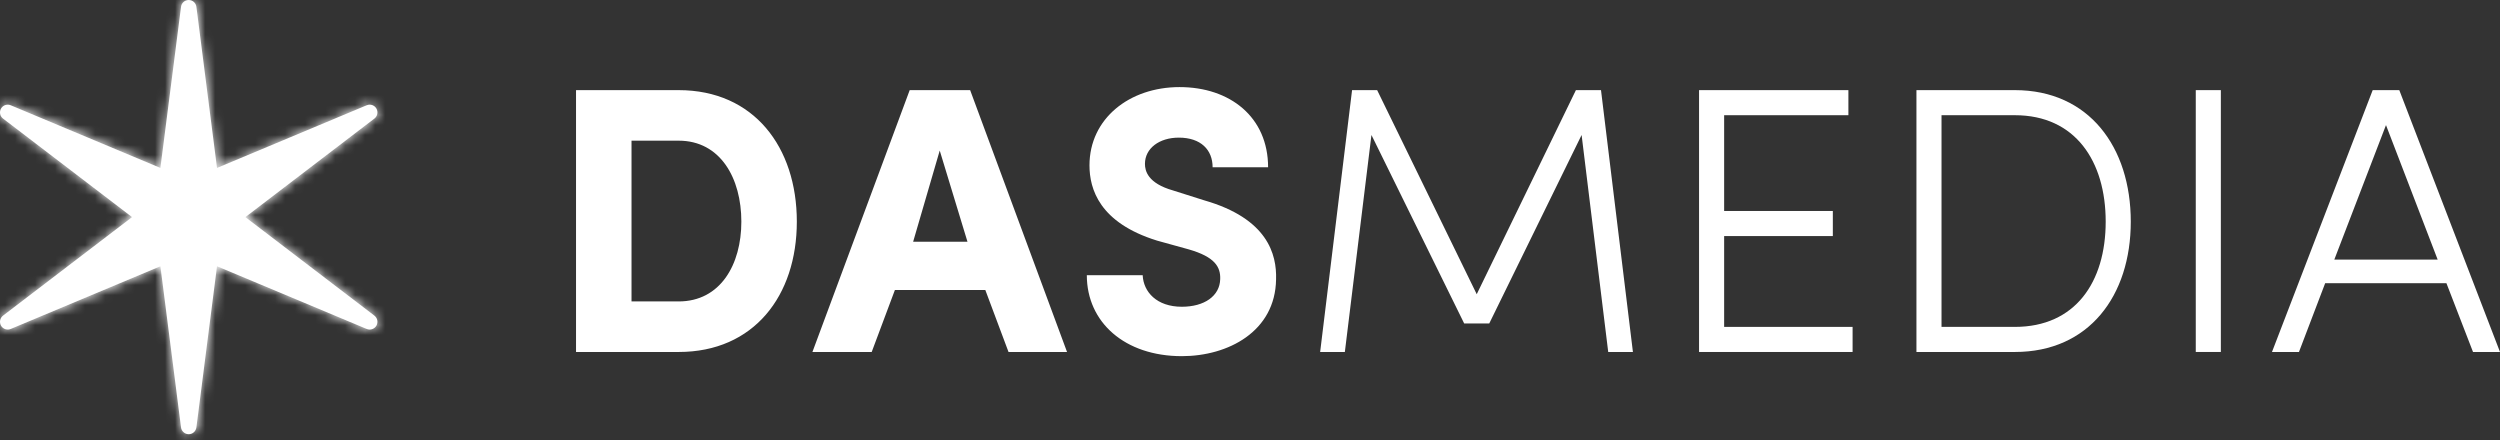
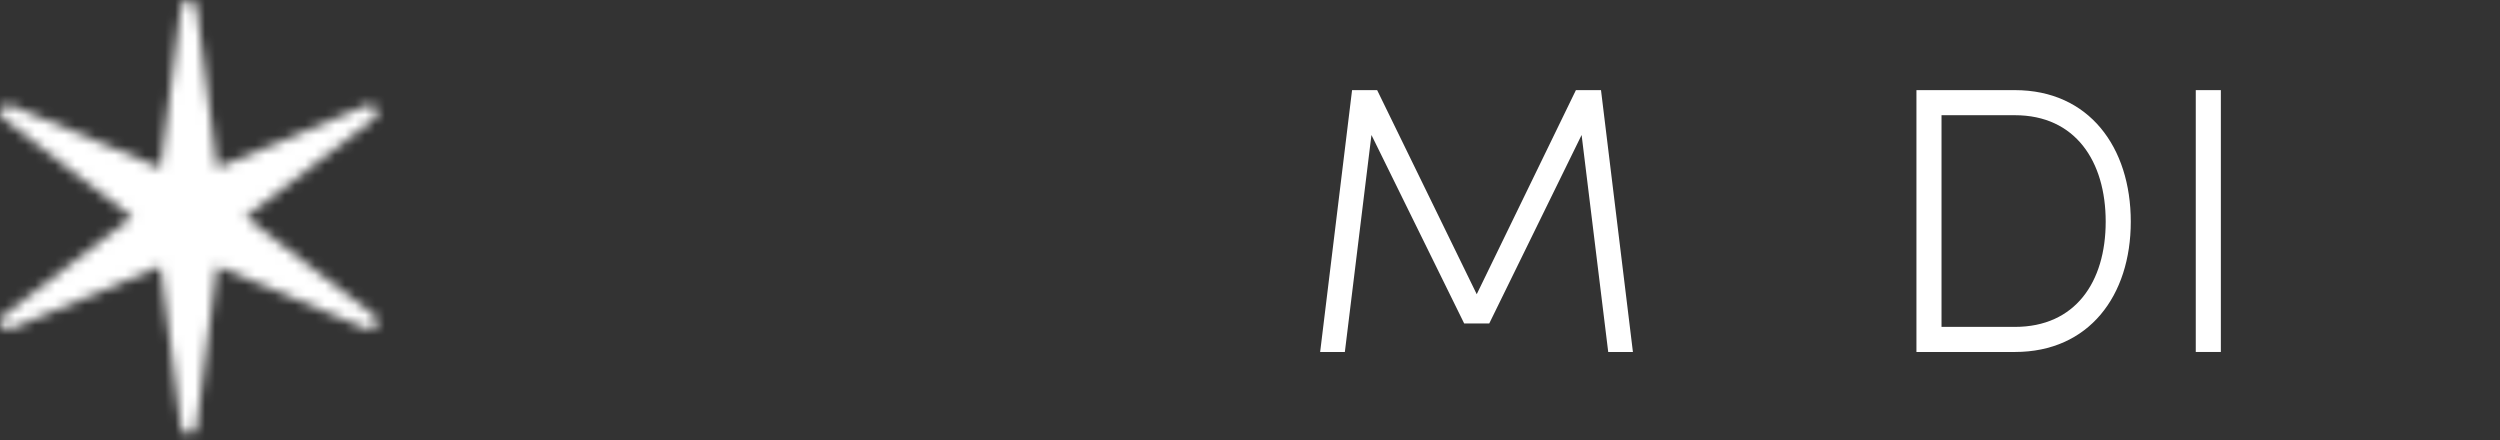
<svg xmlns="http://www.w3.org/2000/svg" xmlns:xlink="http://www.w3.org/1999/xlink" width="250" height="44" viewBox="0 0 250 44">
  <rect x="0" y="0" width="250" height="44" fill="#333333" stroke="none" />
  <defs>
    <path id="a" d="M18.104,0.676 L16.039,16.795 L1.072,10.526 C0.714,10.375 0.298,10.516 0.104,10.855 L0.104,10.855 C-0.091,11.192 -0.005,11.621 0.304,11.858 L0.304,11.858 L13.207,21.71 L0.304,31.562 C-0.005,31.798 -0.091,32.228 0.104,32.566 L0.104,32.566 C0.298,32.906 0.714,33.046 1.072,32.897 L1.072,32.897 L16.039,26.626 L18.104,42.748 C18.152,43.13 18.483,43.421 18.871,43.421 L18.871,43.421 C19.262,43.421 19.588,43.13 19.639,42.744 L19.639,42.744 L21.701,26.626 L36.67,32.897 C37.03,33.046 37.445,32.906 37.64,32.566 L37.64,32.566 C37.834,32.228 37.747,31.798 37.439,31.562 L37.439,31.562 L24.535,21.71 L37.439,11.858 C37.747,11.621 37.834,11.192 37.64,10.855 L37.64,10.855 C37.445,10.516 37.03,10.374 36.67,10.526 L36.67,10.526 L21.701,16.795 L19.639,0.676 C19.588,0.289 19.262,0 18.871,0 L18.871,0 C18.483,0 18.152,0.289 18.104,0.676 L18.104,0.676 Z" />
  </defs>
  <g fill="none" fill-rule="evenodd">
    <g fill="#FFF">
-       <path d="M63.152 30.143 67.864 30.143C72.045 30.143 74.135 26.456 74.135 22.163 74.135 17.83 72.045 14.067 67.864 14.067L63.152 14.067 63.152 30.143ZM57.603 35.198 57.603 9.013 67.864 9.013C75.389 9.013 79.683 14.713 79.683 22.163 79.683 29.573 75.389 35.198 67.864 35.198L57.603 35.198ZM96.748 24.176 93.973 15.056 91.313 24.176 96.748 24.176ZM89.489 29.002 87.17 35.198 81.242 35.198 90.97 9.013 97.014 9.013 106.704 35.198 100.852 35.198 98.533 29.002 89.489 29.002ZM114.268 27.521C114.343 29.193 115.674 30.675 118.182 30.675 120.425 30.675 121.982 29.611 122.021 27.901 122.058 26.723 121.527 25.697 118.867 24.936L115.712 24.063C109.935 22.276 108.948 18.894 108.948 16.538 108.948 11.863 112.938 8.709 117.955 8.709 123.009 8.709 126.809 11.711 126.809 16.727L121.261 16.727C121.261 14.979 120.082 13.763 117.878 13.763 115.94 13.763 114.495 14.828 114.495 16.386 114.495 17.07 114.762 18.323 117.308 19.046L120.425 20.034C126.771 21.858 127.684 25.43 127.607 27.939 127.531 33.145 122.819 35.616 118.182 35.616 112.482 35.616 108.682 32.233 108.682 27.521L114.268 27.521Z" />
      <polygon points="157.591 9.013 160.1 9.013 163.292 35.198 160.822 35.198 158.161 13.498 148.925 32.347 146.418 32.347 137.145 13.498 134.485 35.198 132.015 35.198 135.207 9.013 137.715 9.013 147.673 29.421" />
-       <polygon points="184.84 9.013 184.84 11.521 172.414 11.521 172.414 21.098 183.283 21.098 183.283 23.607 172.414 23.607 172.414 32.689 185.259 32.689 185.259 35.198 169.905 35.198 169.905 9.013" />
      <path d="M194.152,32.689 L201.487,32.689 C207.53,32.689 210.569,28.205 210.569,22.163 C210.569,16.12 207.53,11.521 201.487,11.521 L194.152,11.521 L194.152,32.689 Z M191.644,35.198 L191.644,9.013 L201.487,9.013 C208.898,9.013 213.078,14.714 213.078,22.163 C213.078,29.573 208.898,35.198 201.487,35.198 L191.644,35.198 Z" />
      <polygon points="219.577 35.197 222.085 35.197 222.085 9.013 219.577 9.013" />
-       <path d="M238.599 12.509 233.43 25.962 243.767 25.962 238.599 12.509ZM227.198 35.198 237.269 9.013 239.929 9.013 250 35.198 247.301 35.198 244.642 28.319 232.518 28.319 229.896 35.198 227.198 35.198ZM37.439 31.562 24.536 21.71 37.439 11.858C37.748 11.621 37.834 11.192 37.641 10.855 37.445 10.516 37.03 10.374 36.671 10.526L21.701 16.794 19.639.676C19.588.289 19.262 0 18.872 0 18.484 0 18.153.289 18.104.676L16.04 16.794 1.072 10.526C.715 10.375.298 10.516.104 10.855-.091 11.192-.005 11.621.304 11.858L13.207 21.71.304 31.562C-.005 31.798-.091 32.228.104 32.566.298 32.905.715 33.046 1.072 32.896L16.04 26.626 18.104 42.748C18.153 43.13 18.484 43.421 18.872 43.421 19.262 43.421 19.588 43.13 19.639 42.744L21.701 26.626 36.671 32.896C37.03 33.046 37.445 32.905 37.641 32.566 37.834 32.228 37.748 31.798 37.439 31.562" />
    </g>
    <mask id="b" fill="#fff">
      <use xlink:href="#a" />
    </mask>
    <polygon fill="#FFF" points="-8.638 52.058 46.38 52.058 46.38 -8.637 -8.638 -8.637" mask="url(#b)" />
  </g>
</svg>